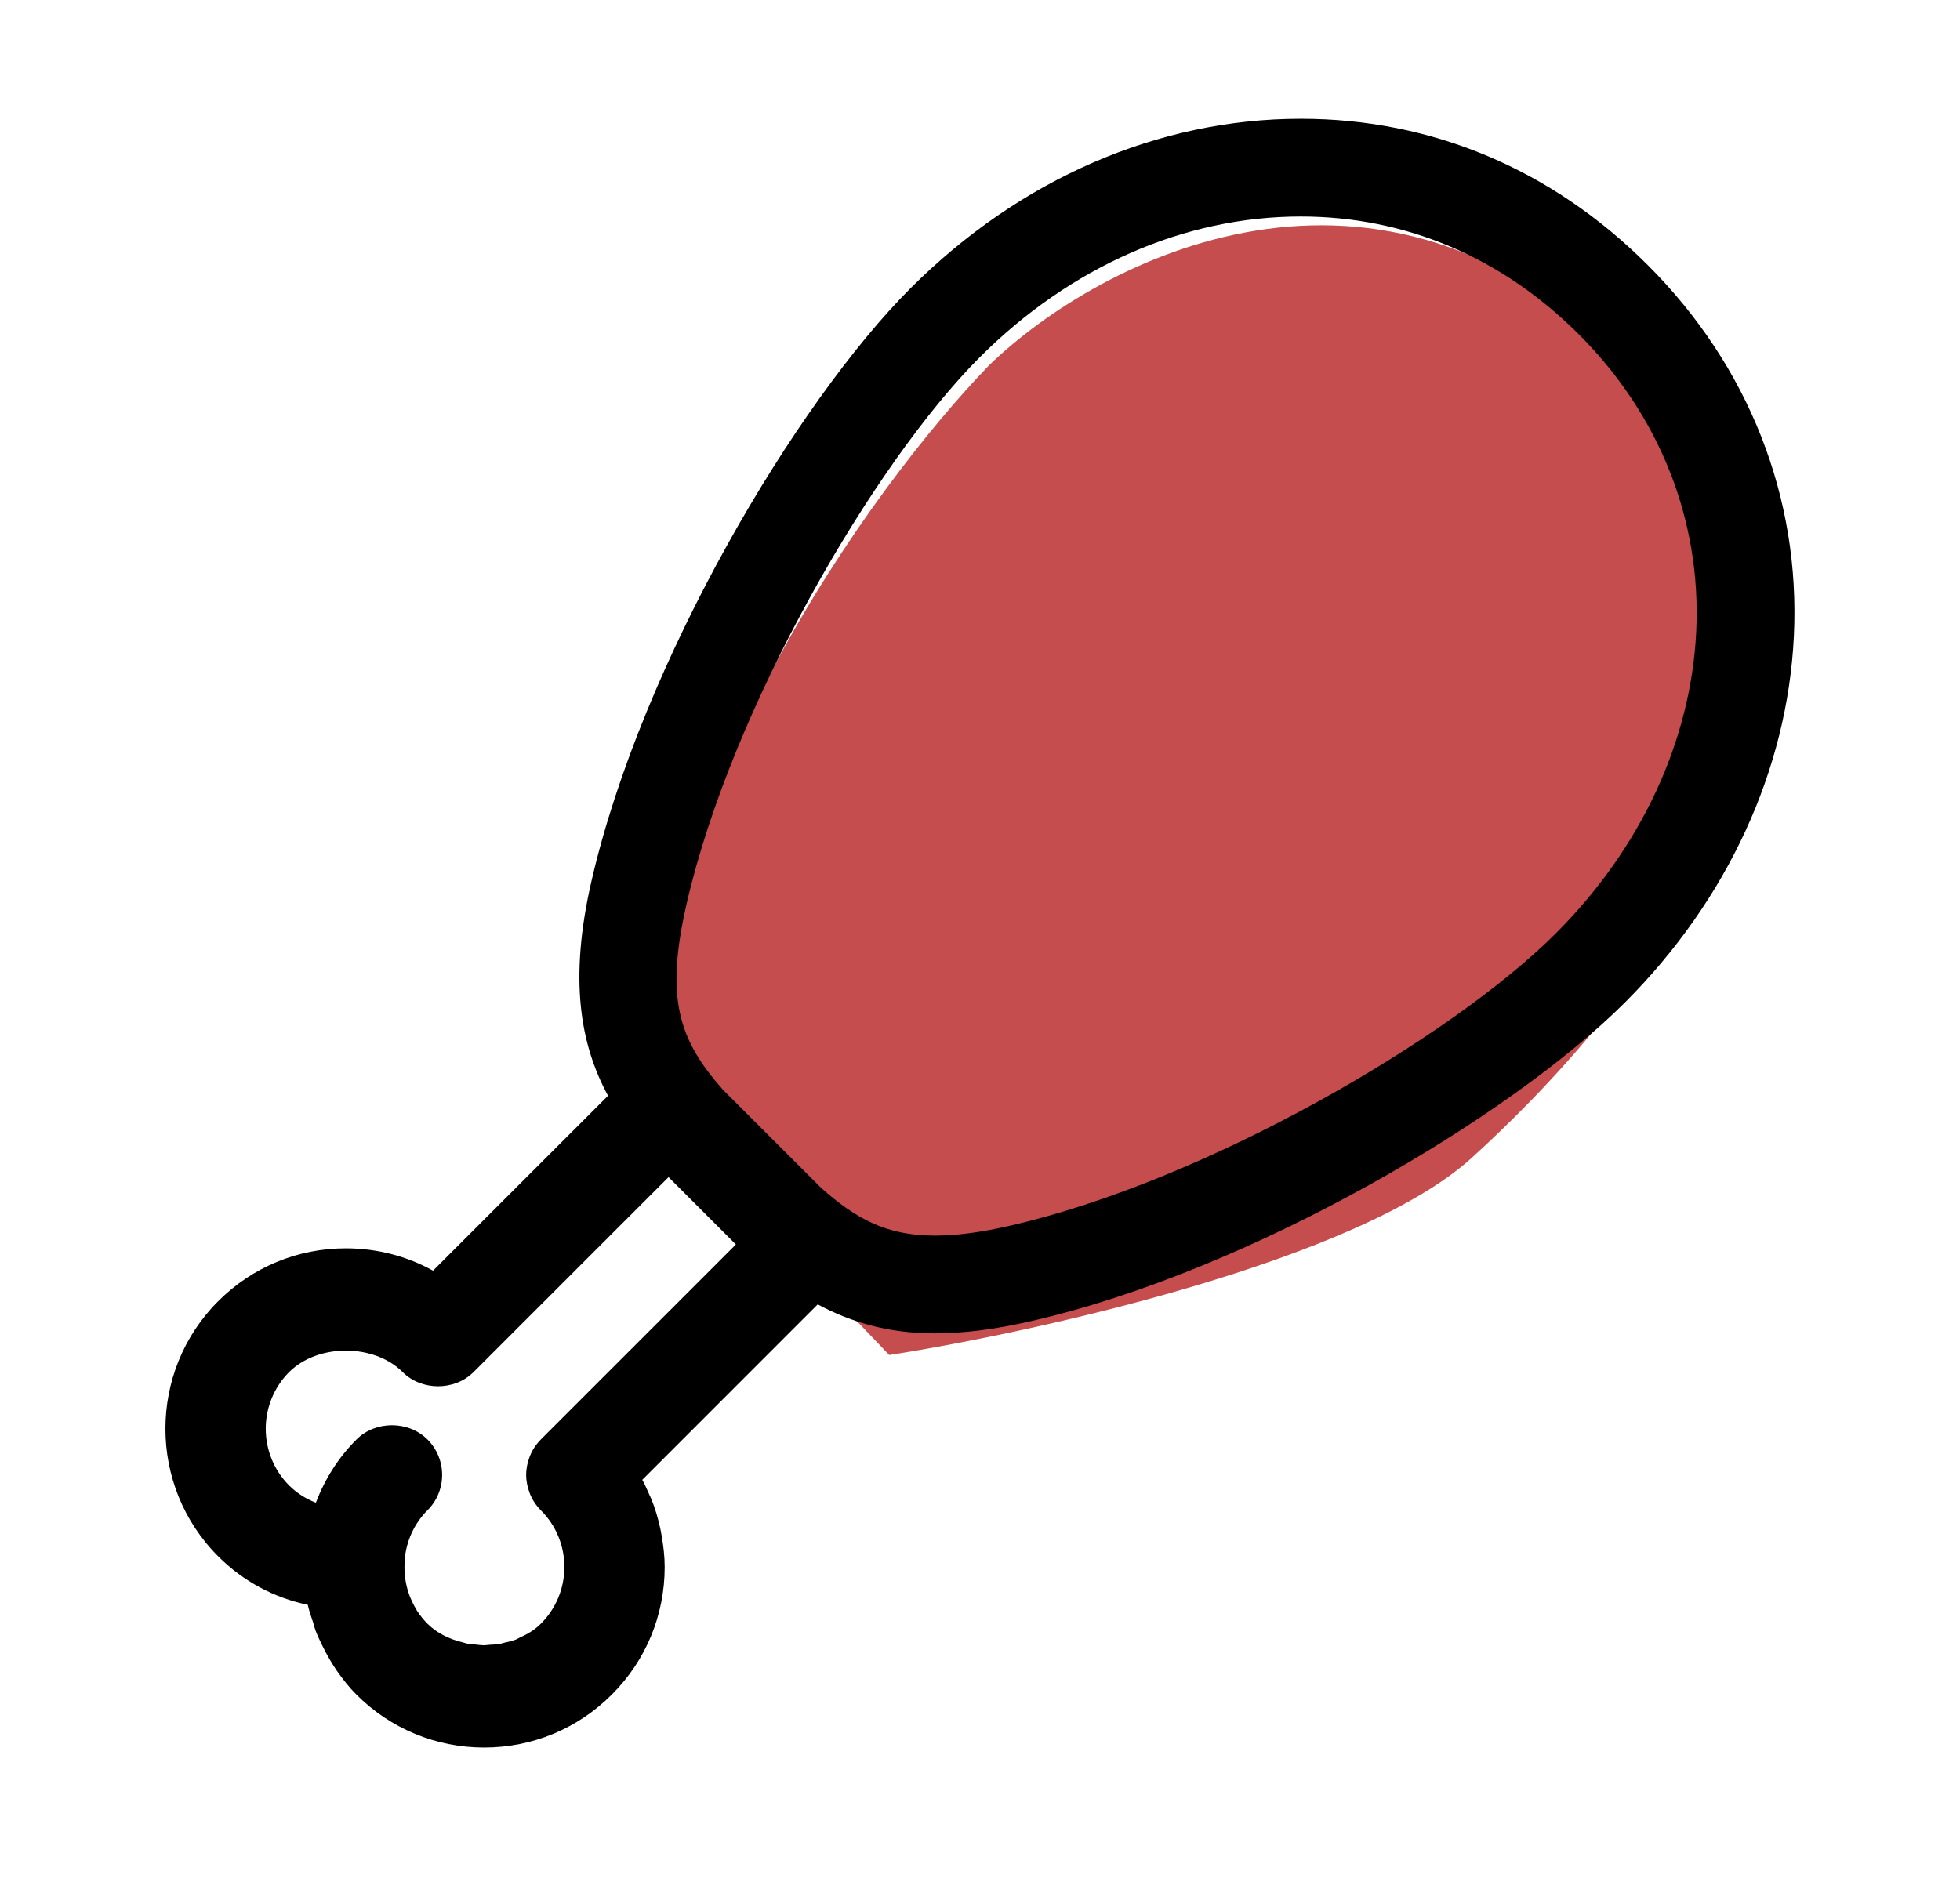
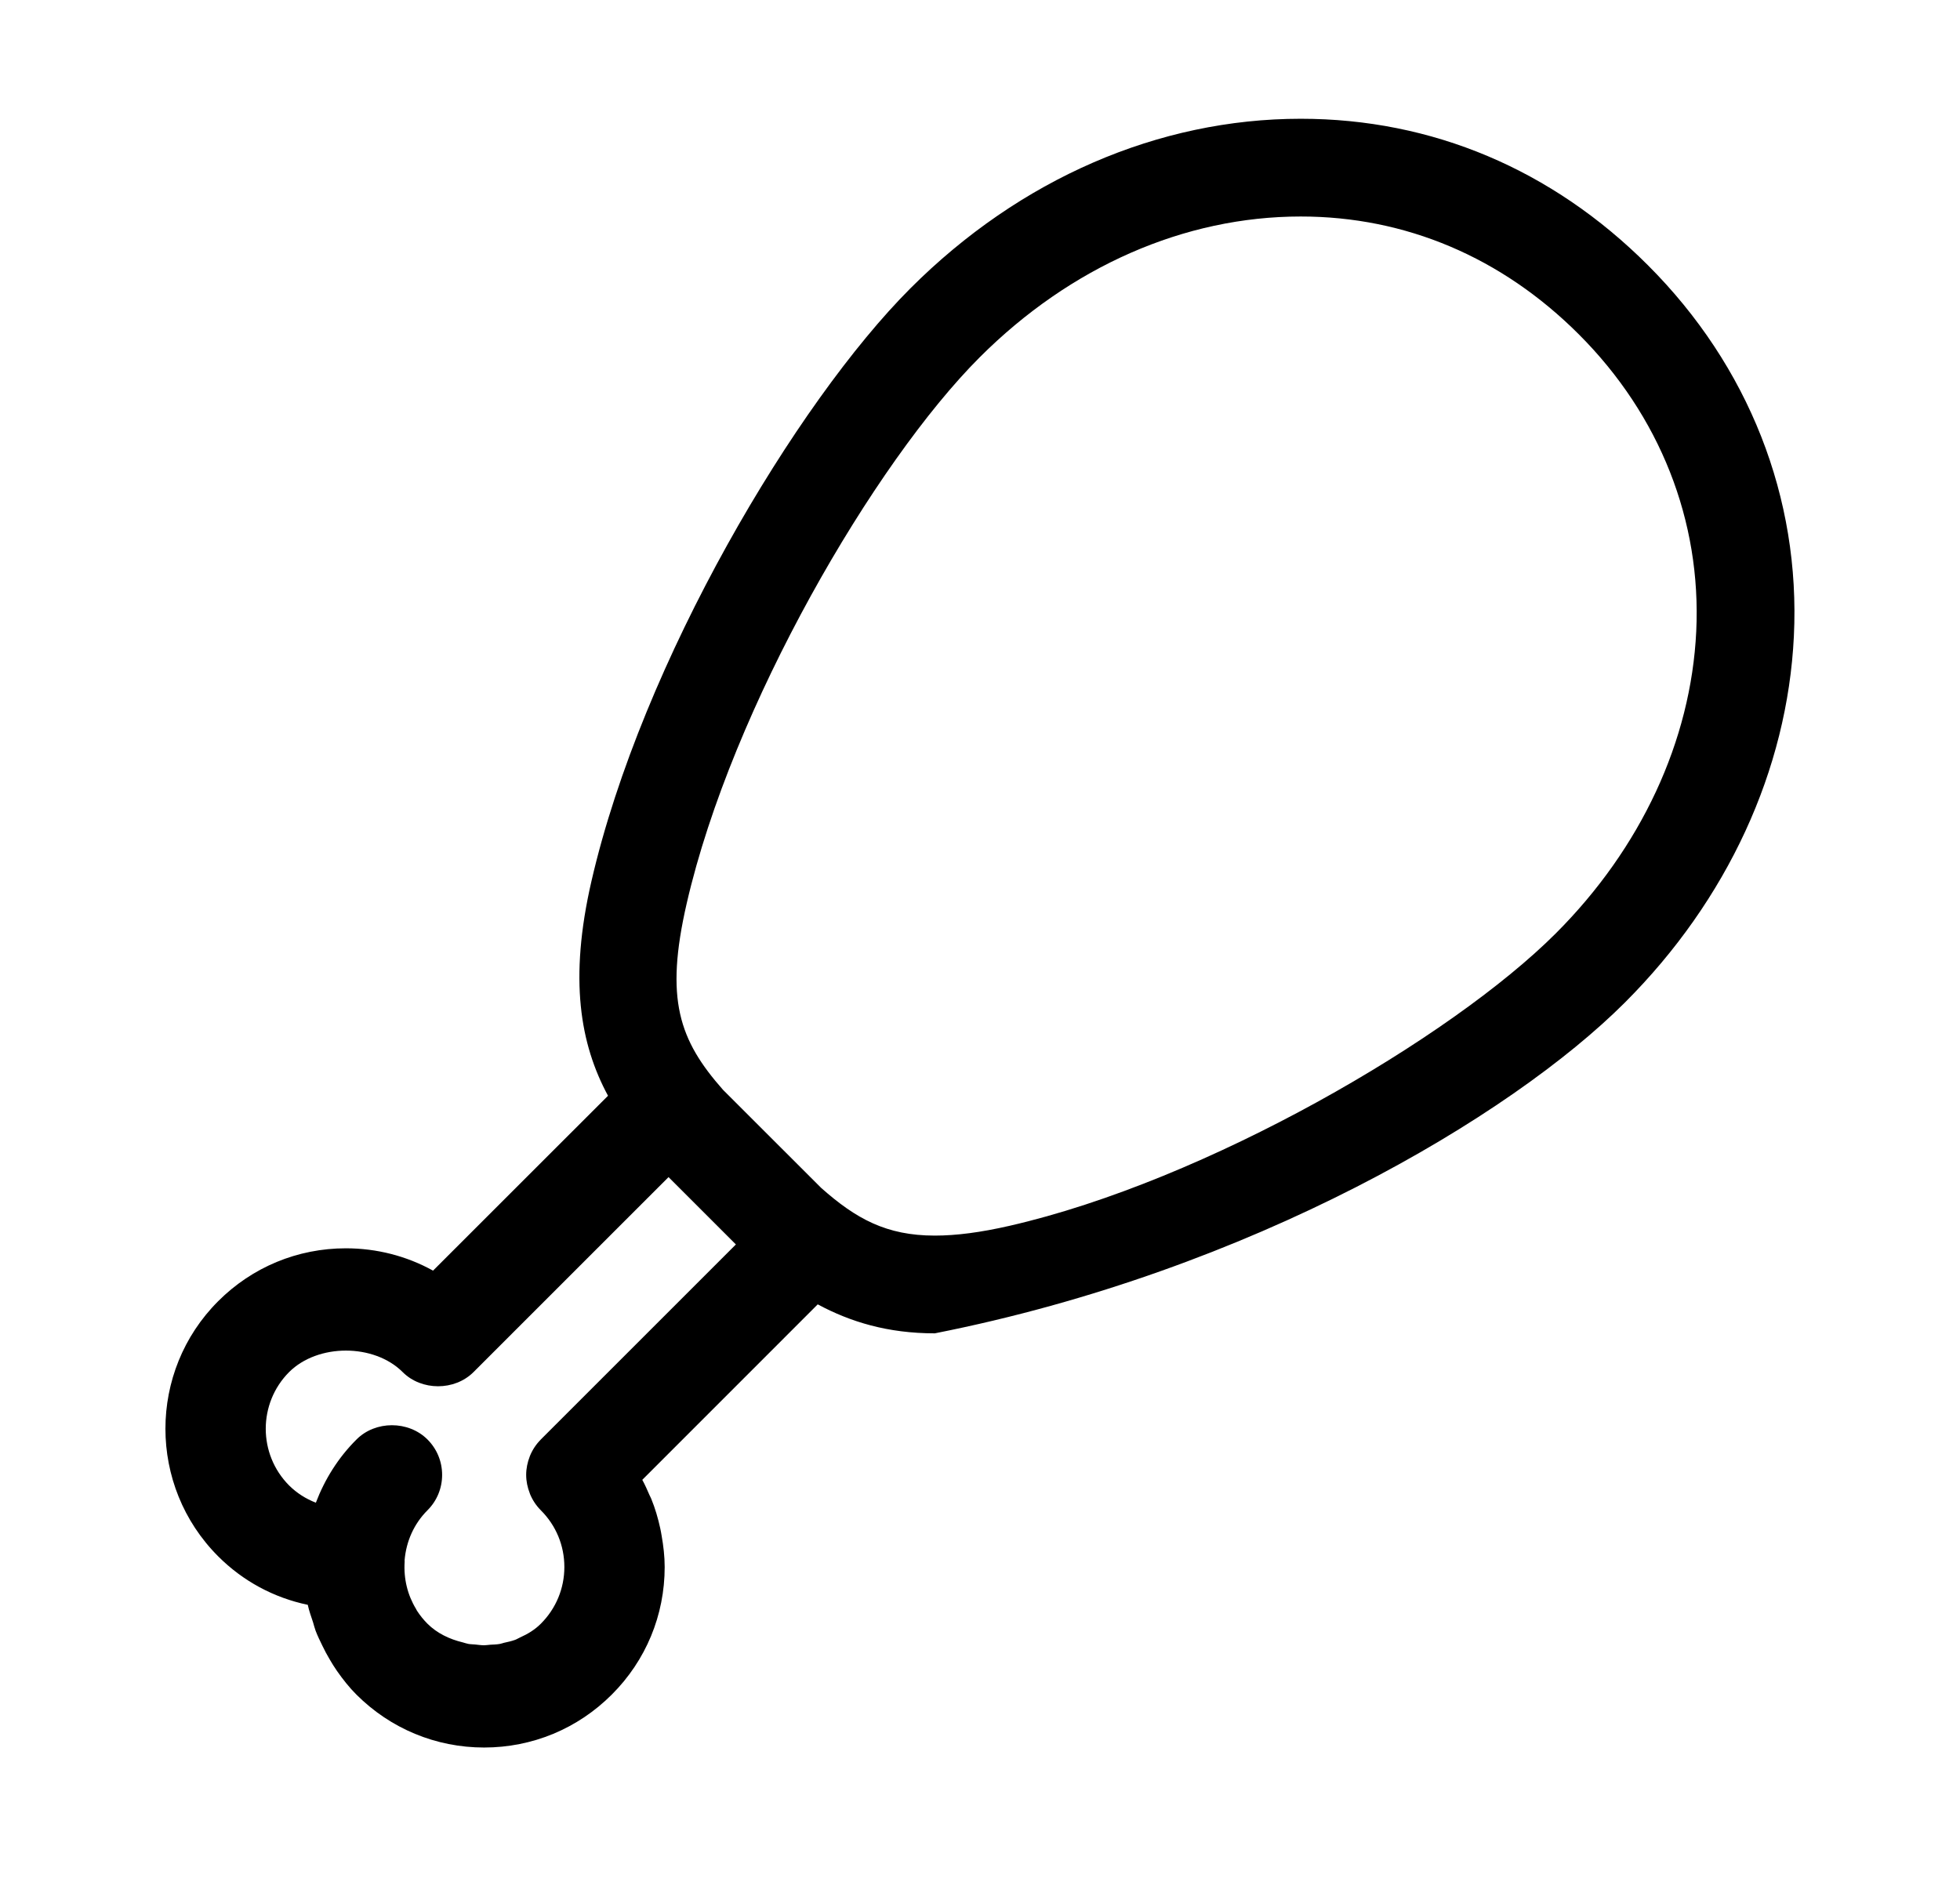
<svg xmlns="http://www.w3.org/2000/svg" width="33" height="32" viewBox="0 0 33 32" fill="none">
-   <path d="M14.972 22.819L11.064 18.725C10.757 13.599 14.665 8.203 16.658 6.146C18.497 4.371 23.217 1.886 27.386 6.146C32.597 11.471 27.156 17.337 24.78 19.498C22.88 21.227 17.45 22.432 14.972 22.819Z" fill="#C54D4E" />
-   <path d="M27.746 4.467C26.133 2.853 24.111 2 21.9 2C19.504 2 17.17 3.014 15.33 4.854C13.409 6.776 10.808 11.141 9.957 14.844C9.578 16.493 9.767 17.582 10.237 18.453L7.291 21.398C6.845 21.151 6.341 21.022 5.823 21.022C5.011 21.022 4.248 21.338 3.674 21.912C2.489 23.096 2.489 25.025 3.674 26.21C4.091 26.627 4.609 26.906 5.182 27.026C5.203 27.127 5.239 27.223 5.271 27.321C5.285 27.367 5.296 27.414 5.313 27.46C5.346 27.548 5.387 27.631 5.428 27.715C5.467 27.797 5.509 27.875 5.555 27.952C5.593 28.016 5.631 28.079 5.674 28.14C5.773 28.281 5.879 28.416 6.001 28.538C6.576 29.112 7.34 29.429 8.151 29.429C8.963 29.429 9.726 29.112 10.3 28.538C10.875 27.964 11.191 27.201 11.191 26.389C11.191 26.209 11.17 26.033 11.139 25.858C11.132 25.817 11.125 25.776 11.116 25.736C11.079 25.567 11.031 25.402 10.966 25.243C10.957 25.22 10.945 25.199 10.935 25.177C10.897 25.09 10.86 25.004 10.814 24.921L13.768 21.966C14.317 22.261 14.945 22.454 15.739 22.454C16.226 22.454 16.756 22.387 17.36 22.248C21.07 21.401 25.438 18.803 27.358 16.883C29.083 15.158 30.094 12.967 30.203 10.715C30.316 8.382 29.443 6.164 27.746 4.467ZM15.739 20.808C14.925 20.808 14.412 20.525 13.826 20.005L12.174 18.354C11.435 17.517 11.19 16.83 11.562 15.213C12.322 11.903 14.726 7.786 16.494 6.018C18.024 4.488 19.944 3.646 21.9 3.646C23.665 3.646 25.284 4.332 26.582 5.63C27.947 6.995 28.648 8.772 28.559 10.635C28.47 12.477 27.63 14.283 26.194 15.719C24.427 17.486 20.308 19.887 16.994 20.644C16.512 20.754 16.102 20.808 15.739 20.808ZM9.108 24.239L9.106 24.24L9.104 24.244C9.026 24.322 8.965 24.415 8.923 24.517C8.922 24.52 8.921 24.524 8.919 24.528C8.881 24.626 8.859 24.731 8.859 24.837C8.859 24.944 8.881 25.049 8.92 25.148C8.921 25.151 8.922 25.155 8.923 25.158C8.965 25.261 9.027 25.355 9.107 25.435C9.362 25.69 9.502 26.028 9.502 26.389C9.502 26.75 9.361 27.089 9.106 27.344C9.007 27.444 8.885 27.518 8.755 27.576C8.727 27.588 8.701 27.606 8.672 27.616C8.612 27.638 8.547 27.652 8.483 27.666C8.461 27.672 8.44 27.68 8.418 27.684C8.364 27.694 8.309 27.695 8.254 27.698C8.22 27.7 8.186 27.707 8.152 27.707C8.101 27.707 8.05 27.699 7.999 27.694C7.962 27.69 7.923 27.691 7.886 27.684C7.855 27.679 7.825 27.667 7.794 27.659C7.567 27.605 7.356 27.503 7.197 27.344C7.13 27.277 7.071 27.203 7.021 27.126C7.014 27.116 7.011 27.106 7.005 27.096C6.863 26.863 6.794 26.589 6.813 26.298C6.814 26.291 6.812 26.283 6.812 26.275C6.839 25.958 6.969 25.662 7.197 25.434C7.356 25.276 7.444 25.063 7.444 24.838C7.444 24.612 7.356 24.4 7.197 24.241C6.876 23.921 6.32 23.922 6.003 24.241C5.695 24.547 5.468 24.912 5.318 25.306C5.15 25.241 4.997 25.144 4.869 25.017C4.343 24.49 4.343 23.633 4.868 23.106C5.352 22.624 6.296 22.624 6.779 23.106C7.097 23.425 7.654 23.425 7.973 23.106L11.256 19.823L12.39 20.957L9.108 24.239Z" fill="black" />
+   <path d="M27.746 4.467C26.133 2.853 24.111 2 21.9 2C19.504 2 17.17 3.014 15.33 4.854C13.409 6.776 10.808 11.141 9.957 14.844C9.578 16.493 9.767 17.582 10.237 18.453L7.291 21.398C6.845 21.151 6.341 21.022 5.823 21.022C5.011 21.022 4.248 21.338 3.674 21.912C2.489 23.096 2.489 25.025 3.674 26.21C4.091 26.627 4.609 26.906 5.182 27.026C5.203 27.127 5.239 27.223 5.271 27.321C5.285 27.367 5.296 27.414 5.313 27.46C5.346 27.548 5.387 27.631 5.428 27.715C5.467 27.797 5.509 27.875 5.555 27.952C5.593 28.016 5.631 28.079 5.674 28.14C5.773 28.281 5.879 28.416 6.001 28.538C6.576 29.112 7.34 29.429 8.151 29.429C8.963 29.429 9.726 29.112 10.3 28.538C10.875 27.964 11.191 27.201 11.191 26.389C11.191 26.209 11.17 26.033 11.139 25.858C11.132 25.817 11.125 25.776 11.116 25.736C11.079 25.567 11.031 25.402 10.966 25.243C10.957 25.22 10.945 25.199 10.935 25.177C10.897 25.09 10.86 25.004 10.814 24.921L13.768 21.966C14.317 22.261 14.945 22.454 15.739 22.454C21.07 21.401 25.438 18.803 27.358 16.883C29.083 15.158 30.094 12.967 30.203 10.715C30.316 8.382 29.443 6.164 27.746 4.467ZM15.739 20.808C14.925 20.808 14.412 20.525 13.826 20.005L12.174 18.354C11.435 17.517 11.19 16.83 11.562 15.213C12.322 11.903 14.726 7.786 16.494 6.018C18.024 4.488 19.944 3.646 21.9 3.646C23.665 3.646 25.284 4.332 26.582 5.63C27.947 6.995 28.648 8.772 28.559 10.635C28.47 12.477 27.63 14.283 26.194 15.719C24.427 17.486 20.308 19.887 16.994 20.644C16.512 20.754 16.102 20.808 15.739 20.808ZM9.108 24.239L9.106 24.24L9.104 24.244C9.026 24.322 8.965 24.415 8.923 24.517C8.922 24.52 8.921 24.524 8.919 24.528C8.881 24.626 8.859 24.731 8.859 24.837C8.859 24.944 8.881 25.049 8.92 25.148C8.921 25.151 8.922 25.155 8.923 25.158C8.965 25.261 9.027 25.355 9.107 25.435C9.362 25.69 9.502 26.028 9.502 26.389C9.502 26.75 9.361 27.089 9.106 27.344C9.007 27.444 8.885 27.518 8.755 27.576C8.727 27.588 8.701 27.606 8.672 27.616C8.612 27.638 8.547 27.652 8.483 27.666C8.461 27.672 8.44 27.68 8.418 27.684C8.364 27.694 8.309 27.695 8.254 27.698C8.22 27.7 8.186 27.707 8.152 27.707C8.101 27.707 8.05 27.699 7.999 27.694C7.962 27.69 7.923 27.691 7.886 27.684C7.855 27.679 7.825 27.667 7.794 27.659C7.567 27.605 7.356 27.503 7.197 27.344C7.13 27.277 7.071 27.203 7.021 27.126C7.014 27.116 7.011 27.106 7.005 27.096C6.863 26.863 6.794 26.589 6.813 26.298C6.814 26.291 6.812 26.283 6.812 26.275C6.839 25.958 6.969 25.662 7.197 25.434C7.356 25.276 7.444 25.063 7.444 24.838C7.444 24.612 7.356 24.4 7.197 24.241C6.876 23.921 6.32 23.922 6.003 24.241C5.695 24.547 5.468 24.912 5.318 25.306C5.15 25.241 4.997 25.144 4.869 25.017C4.343 24.49 4.343 23.633 4.868 23.106C5.352 22.624 6.296 22.624 6.779 23.106C7.097 23.425 7.654 23.425 7.973 23.106L11.256 19.823L12.39 20.957L9.108 24.239Z" fill="black" />
</svg>